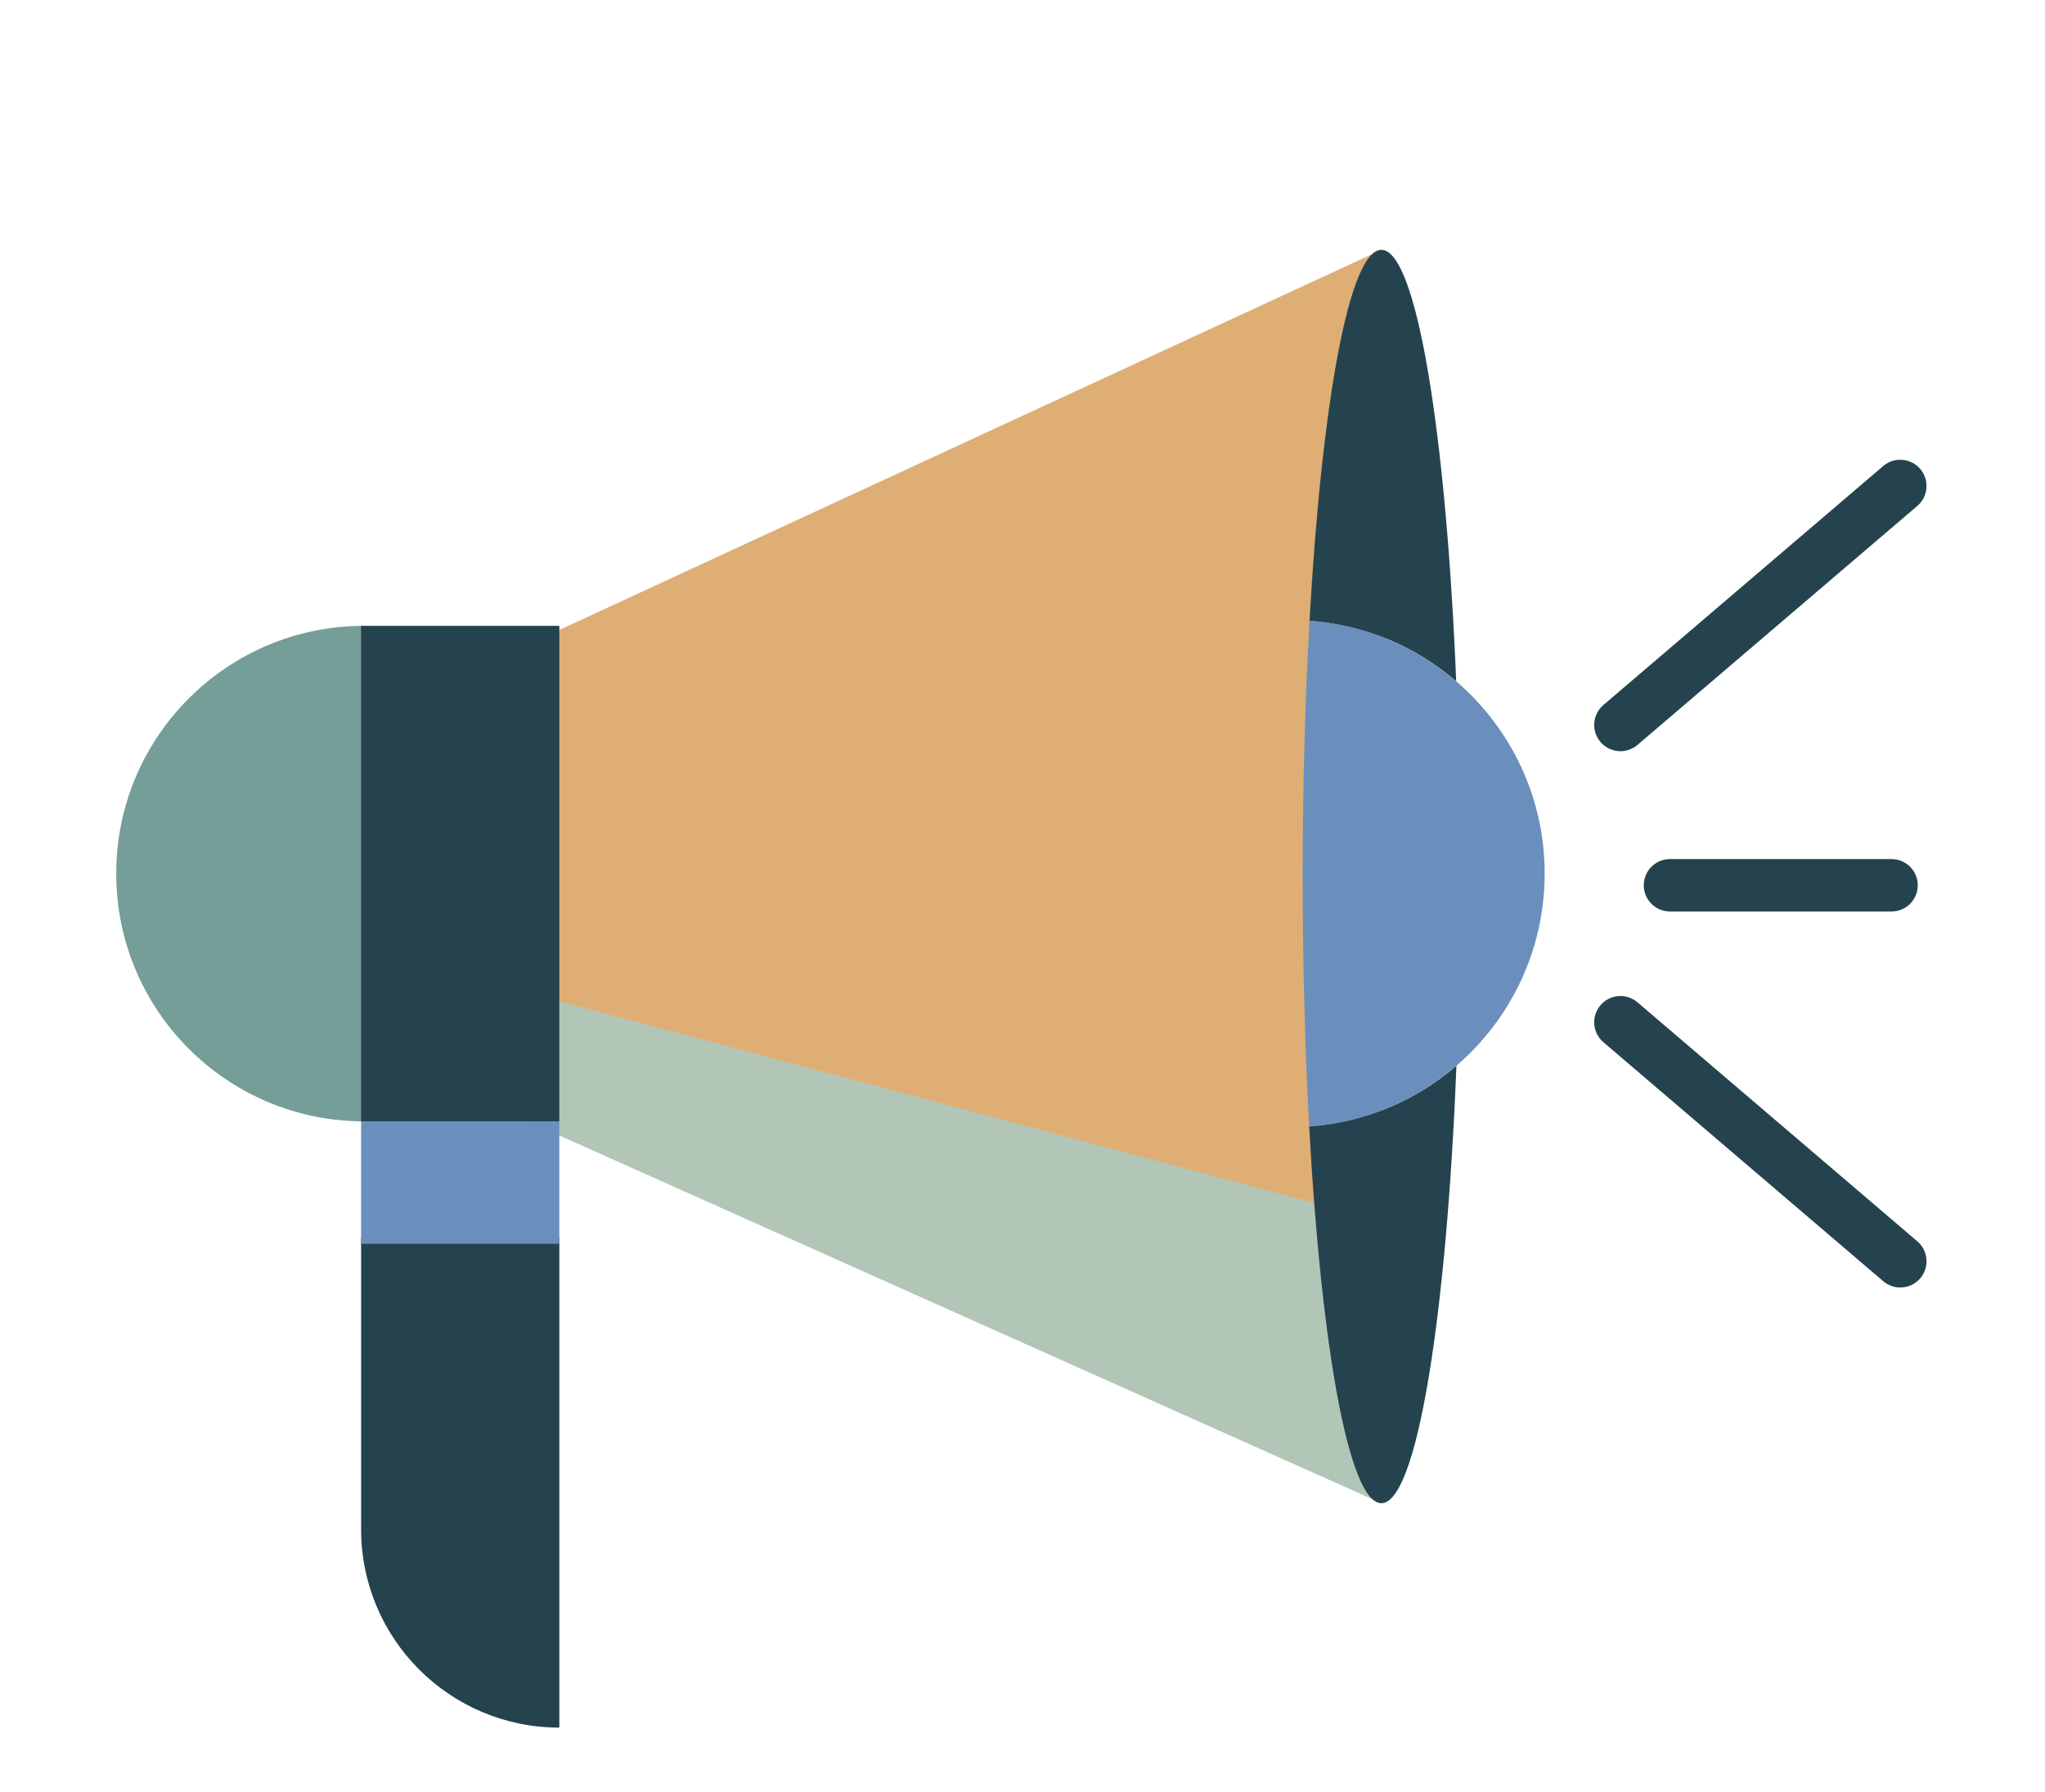
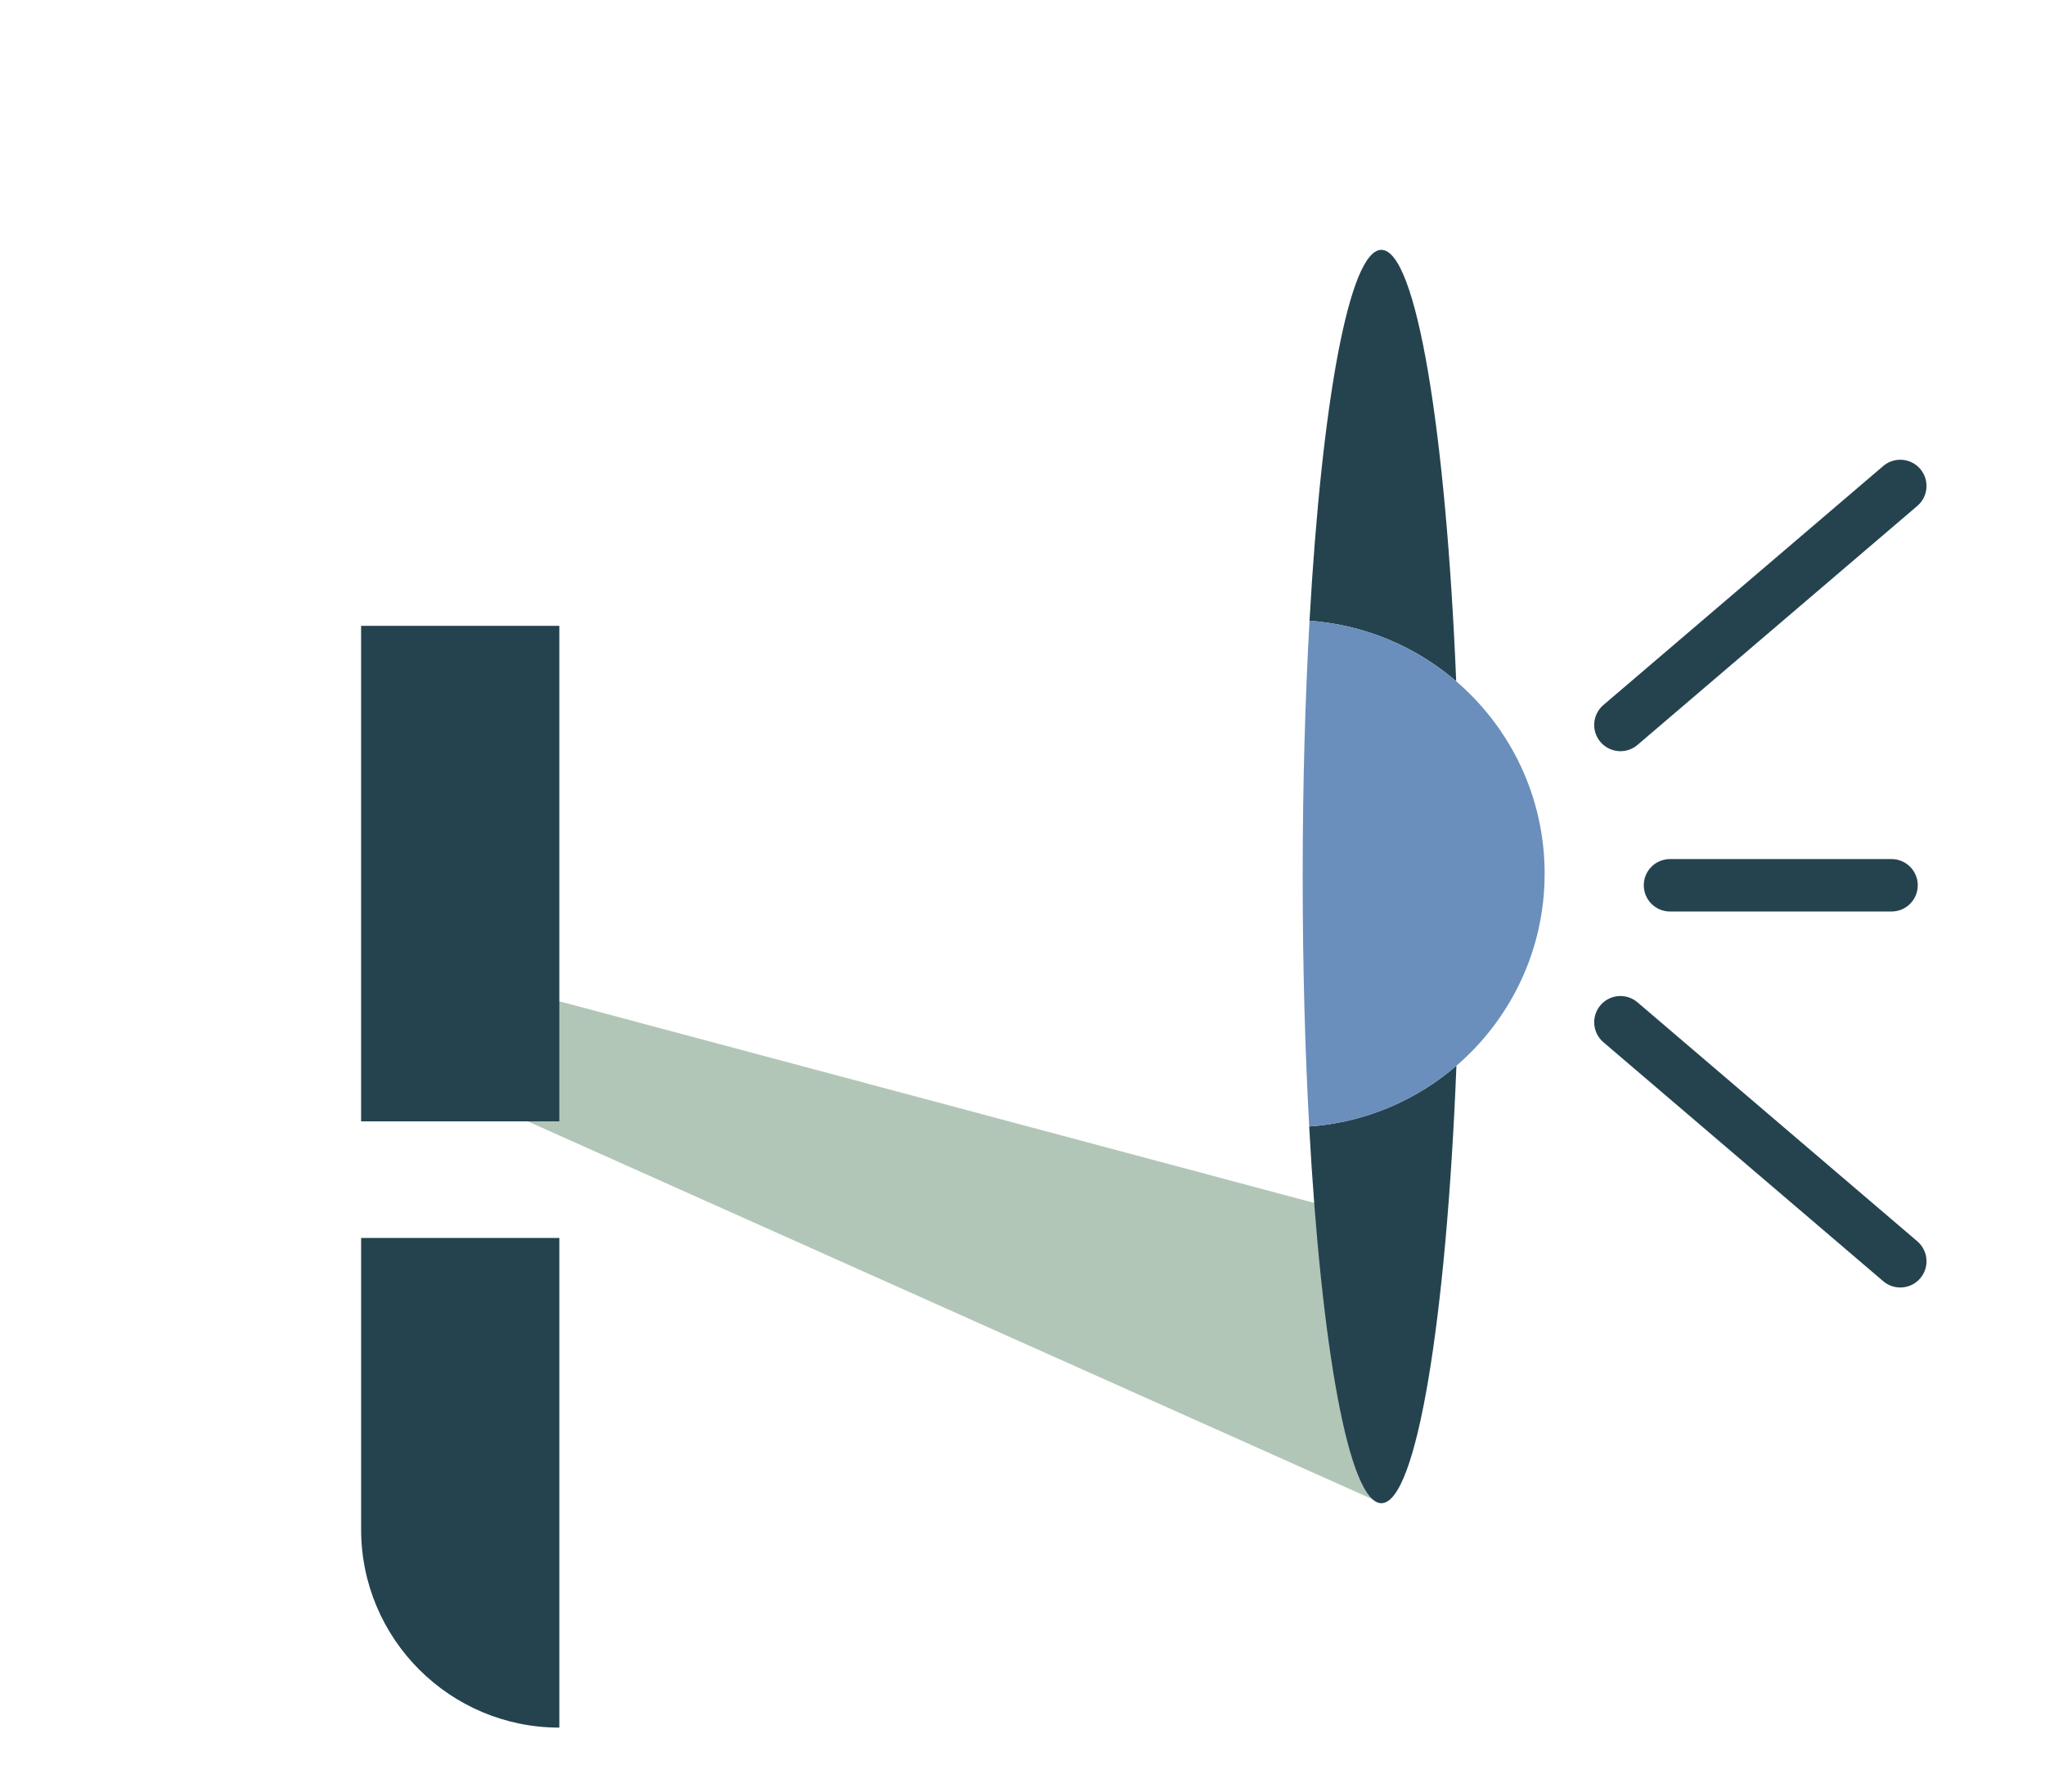
<svg xmlns="http://www.w3.org/2000/svg" version="1.1" id="Capa_1" x="0px" y="0px" viewBox="0 0 810.19 710.09" style="enable-background:new 0 0 810.19 710.09;" xml:space="preserve">
  <style type="text/css">
	.st0{fill:#FFFFFF;}
	.st1{fill:#DEAE74;}
	.st2{fill:#25434F;}
	.st3{fill:#6A8FBC;}
	.st4{fill:#B2C6B8;}
	.st5{fill:#749E97;}
	.st6{fill:none;}
	.st7{fill:#1B4450;}
	.st8{fill:#E7E2D9;}
	.st9{fill:#4F769C;}
	.st10{fill:#CEA26C;}
	.st11{fill:url(#SVGID_1_);}
	.st12{opacity:0.5;fill:url(#SVGID_00000047773808008705210210000000191785160594774684_);}
	.st13{fill:url(#SVGID_00000010302270951657927690000001879095292250568117_);}
	.st14{opacity:0.5;fill:url(#SVGID_00000048468057488733451550000012782682539166860455_);}
	.st15{fill:url(#SVGID_00000072969017653443704690000000061990144782706351_);}
	.st16{opacity:0.5;fill:url(#SVGID_00000135679515748232863990000009659910441741467790_);}
	.st17{fill:url(#SVGID_00000170970600843704667400000005157883590021046426_);}
	.st18{opacity:0.5;fill:url(#SVGID_00000082350701547039357070000013895533337286810274_);}
	.st19{fill:url(#SVGID_00000088845734008880814470000013602569798670401712_);}
	.st20{opacity:0.5;fill:url(#SVGID_00000091718626789789587690000004714412803130371990_);}
	.st21{fill:url(#SVGID_00000042733643788154498270000006246532857811926446_);}
	.st22{opacity:0.5;fill:url(#SVGID_00000171717650127633186220000000011266268727126664_);}
	.st23{fill:url(#SVGID_00000113334222098350797080000009170781338923301301_);}
	.st24{opacity:0.5;fill:url(#SVGID_00000182493004270528338200000010651761936968304259_);}
	.st25{fill:url(#SVGID_00000121976922449563816140000006191162790993390744_);}
	.st26{opacity:0.5;fill:url(#SVGID_00000048475018924474581440000011783199516136303807_);}
	.st27{fill:#16161E;}
	.st28{fill:url(#SVGID_00000041292494992602974330000002962996430783797394_);}
	.st29{fill:url(#SVGID_00000117639311771694450730000006479214097889142974_);}
	.st30{fill:url(#SVGID_00000183250208378909602680000004083613184714217891_);}
	.st31{opacity:0.1;fill:#8EB7CA;}
	.st32{opacity:0.12;fill:#8BE6FC;}
	.st33{opacity:0.4;fill:#AFB3B6;}
	.st34{opacity:0.15;fill:#8BE6FC;}
	.st35{fill:url(#SVGID_00000115497218061218323370000014489761558929118087_);}
	.st36{fill:url(#SVGID_00000158748320088655735620000008369035063062070700_);}
	.st37{fill:url(#SVGID_00000145747370273537039250000012659974983431662485_);}
	.st38{fill:url(#SVGID_00000042702051850752664180000013573833344899672744_);}
	.st39{fill:url(#SVGID_00000150061658154034997030000000377542643228235453_);}
	.st40{fill:url(#SVGID_00000130636028605481420760000014231178700307869855_);}
	.st41{opacity:0.05;fill:#AAACCA;}
	.st42{opacity:0.05;fill:#AEB7FC;}
	.st43{fill:url(#SVGID_00000031166119125671808160000005621561295649772937_);}
	.st44{fill:url(#SVGID_00000164503355377117141730000008475500225011024029_);}
	.st45{fill:url(#SVGID_00000062172613640456648320000003058780838901725574_);}
	.st46{opacity:0.05;fill:#E0F0A3;}
	.st47{opacity:0.3;}
	.st48{fill:#484848;}
	.st49{fill:none;stroke:#212121;stroke-width:0.5;stroke-miterlimit:10;}
	.st50{fill:url(#SVGID_00000085938084977294052000000016747519539203856563_);}
	.st51{opacity:0.5;fill:url(#SVGID_00000100365371214189526810000004883697473606197904_);}
	.st52{fill:url(#SVGID_00000168108060447528125540000017337434220146862508_);}
	.st53{opacity:0.5;fill:url(#SVGID_00000181782059680755121240000001585672172909670040_);}
	.st54{fill:url(#SVGID_00000051364728448965464650000015253366095144522158_);}
	.st55{opacity:0.5;fill:url(#SVGID_00000068670076665412160430000015716654530990163602_);}
	.st56{fill:url(#SVGID_00000118372076011664368370000006427758348313662617_);}
	.st57{opacity:0.5;fill:url(#SVGID_00000064314814007564295110000004527744086943696258_);}
	.st58{fill:url(#SVGID_00000003806728430655276170000014174912623171506335_);}
	.st59{opacity:0.5;fill:url(#SVGID_00000167396841905314397660000017898991168507450781_);}
	.st60{fill:url(#SVGID_00000131325254052433878840000017308035511696361388_);}
	.st61{opacity:0.5;fill:url(#SVGID_00000068676826289186819100000011292415264419726267_);}
	.st62{fill:url(#SVGID_00000103254860825098882700000003676594430497934004_);}
	.st63{opacity:0.5;fill:url(#SVGID_00000142892274331119869290000018246972882605037221_);}
	.st64{fill:url(#SVGID_00000157299977556683328390000014251112207166700932_);}
	.st65{opacity:0.5;fill:url(#SVGID_00000026121923705059517970000013503269929520179391_);}
	.st66{fill:url(#SVGID_00000129913323933755247060000016257472422859454853_);}
	.st67{fill:url(#SVGID_00000026158490214597210070000014334129059753936801_);}
	.st68{fill:url(#SVGID_00000014632198185658332090000007695627425560595075_);}
	.st69{fill:url(#SVGID_00000004545812069886549720000002742064354390604986_);}
	.st70{fill:url(#SVGID_00000009571483876857248540000005076673896112627595_);}
	.st71{fill:url(#SVGID_00000072244762905817439770000008307649550495872958_);}
	.st72{fill:url(#SVGID_00000120528266364019117430000013701285338204817035_);}
	.st73{fill:url(#SVGID_00000116936656702042595660000002587747149489043125_);}
	.st74{fill:url(#SVGID_00000102544237421429593120000015386662570524322988_);}
	.st75{fill:url(#SVGID_00000054973133970783655550000010637444490003555756_);}
	.st76{fill:url(#SVGID_00000098182673113634952730000002352957651110999456_);}
	.st77{fill:url(#SVGID_00000144333156924238762170000004733677394257930882_);}
	.st78{clip-path:url(#SVGID_00000044858097997191254450000004712896899292575131_);}
	.st79{clip-path:url(#SVGID_00000132776626788933583400000015517417822613857930_);}
	.st80{fill:none;stroke:#DEAE74;stroke-miterlimit:10;}
	.st81{fill:none;stroke:#C1C6DE;stroke-linecap:round;stroke-linejoin:round;stroke-miterlimit:10;}
	.st82{fill:#F4581C;}
	.st83{fill:none;stroke:#25434F;stroke-width:1.5;stroke-linecap:round;stroke-miterlimit:10;}
	.st84{fill:none;stroke:#25434F;stroke-width:1.5;stroke-linecap:round;stroke-linejoin:round;stroke-miterlimit:10;}
	.st85{clip-path:url(#SVGID_00000031925163367080462800000009954573415462145184_);}
	.st86{clip-path:url(#SVGID_00000101097837426173001350000008673438368416939917_);}
	.st87{opacity:0.41;fill:#FFFFFF;}
	.st88{fill:#C1C6DE;}
	.st89{clip-path:url(#SVGID_00000181048783836122329320000013215178237972647323_);}
	.st90{clip-path:url(#SVGID_00000049903077962568207630000004437320623965598625_);}
	.st91{clip-path:url(#SVGID_00000050636830207889435960000008586056319134408098_);}
	.st92{clip-path:url(#SVGID_00000050636830207889435960000008586056319134408098_);fill:#6A8FBC;}
	.st93{fill:#F2EAE2;}
	.st94{fill:#DCD3C4;}
</style>
  <g>
-     <polygon class="st1" points="547.28,99 73.5,318.09 71.46,349.62 75.2,375.26 547.28,595.62  " />
    <polygon class="st4" points="200.81,391.19 538.04,481.28 547.28,595.62 182.33,432.35  " />
    <g>
      <path class="st2" d="M547.28,99c-12.69,0-23.61,60.35-28.47,146.97c22.13,1.6,42.26,10.35,58.11,23.97    C572.84,170.69,561.11,99,547.28,99z" />
      <path class="st2" d="M547.28,595.62c13.94,0,25.74-72.85,29.73-173.34c-15.89,13.69-36.11,22.49-58.34,24.07    C523.49,534.19,534.48,595.62,547.28,595.62z" />
      <path class="st3" d="M576.92,269.94c-15.85-13.62-35.98-22.37-58.11-23.97c-1.74,30.95-2.71,65.24-2.71,101.34    c0,35.21,0.92,68.7,2.58,99.04c22.23-1.58,42.44-10.37,58.34-24.07c21.38-18.43,34.94-45.68,34.94-76.13    C611.96,315.66,598.36,288.37,576.92,269.94z" />
    </g>
-     <path class="st5" d="M144.22,444.32c-54.22,0-98.17-43.95-98.17-98.17s43.95-98.17,98.17-98.17" />
    <rect x="143.06" y="247.98" class="st2" width="78.53" height="196.34" />
    <path class="st2" d="M221.6,684.54L221.6,684.54c-43.37,0-78.53-35.16-78.53-78.53V490.52h78.53V684.54z" />
    <g>
      <path class="st2" d="M641.99,297.65c-2.93,0-5.85-1.24-7.91-3.64c-3.73-4.36-3.21-10.93,1.15-14.66l110.87-94.7    c4.36-3.72,10.92-3.21,14.66,1.15c3.73,4.36,3.21,10.93-1.15,14.66l-110.87,94.7C646.78,296.83,644.38,297.65,641.99,297.65z" />
      <path class="st2" d="M752.85,510.15c-2.39,0-4.79-0.82-6.75-2.49l-110.87-94.7c-4.36-3.73-4.88-10.29-1.15-14.66    c3.73-4.37,10.29-4.88,14.66-1.15l110.87,94.7c4.36,3.73,4.88,10.29,1.15,14.66C758.71,508.92,755.79,510.15,752.85,510.15z" />
      <path class="st2" d="M749.39,361.17h-87.77c-5.74,0-10.39-4.65-10.39-10.39c0-5.74,4.65-10.39,10.39-10.39h87.77    c5.74,0,10.39,4.65,10.39,10.39C759.79,356.51,755.13,361.17,749.39,361.17z" />
    </g>
-     <rect x="143.06" y="444.32" class="st3" width="78.53" height="48.51" />
  </g>
</svg>